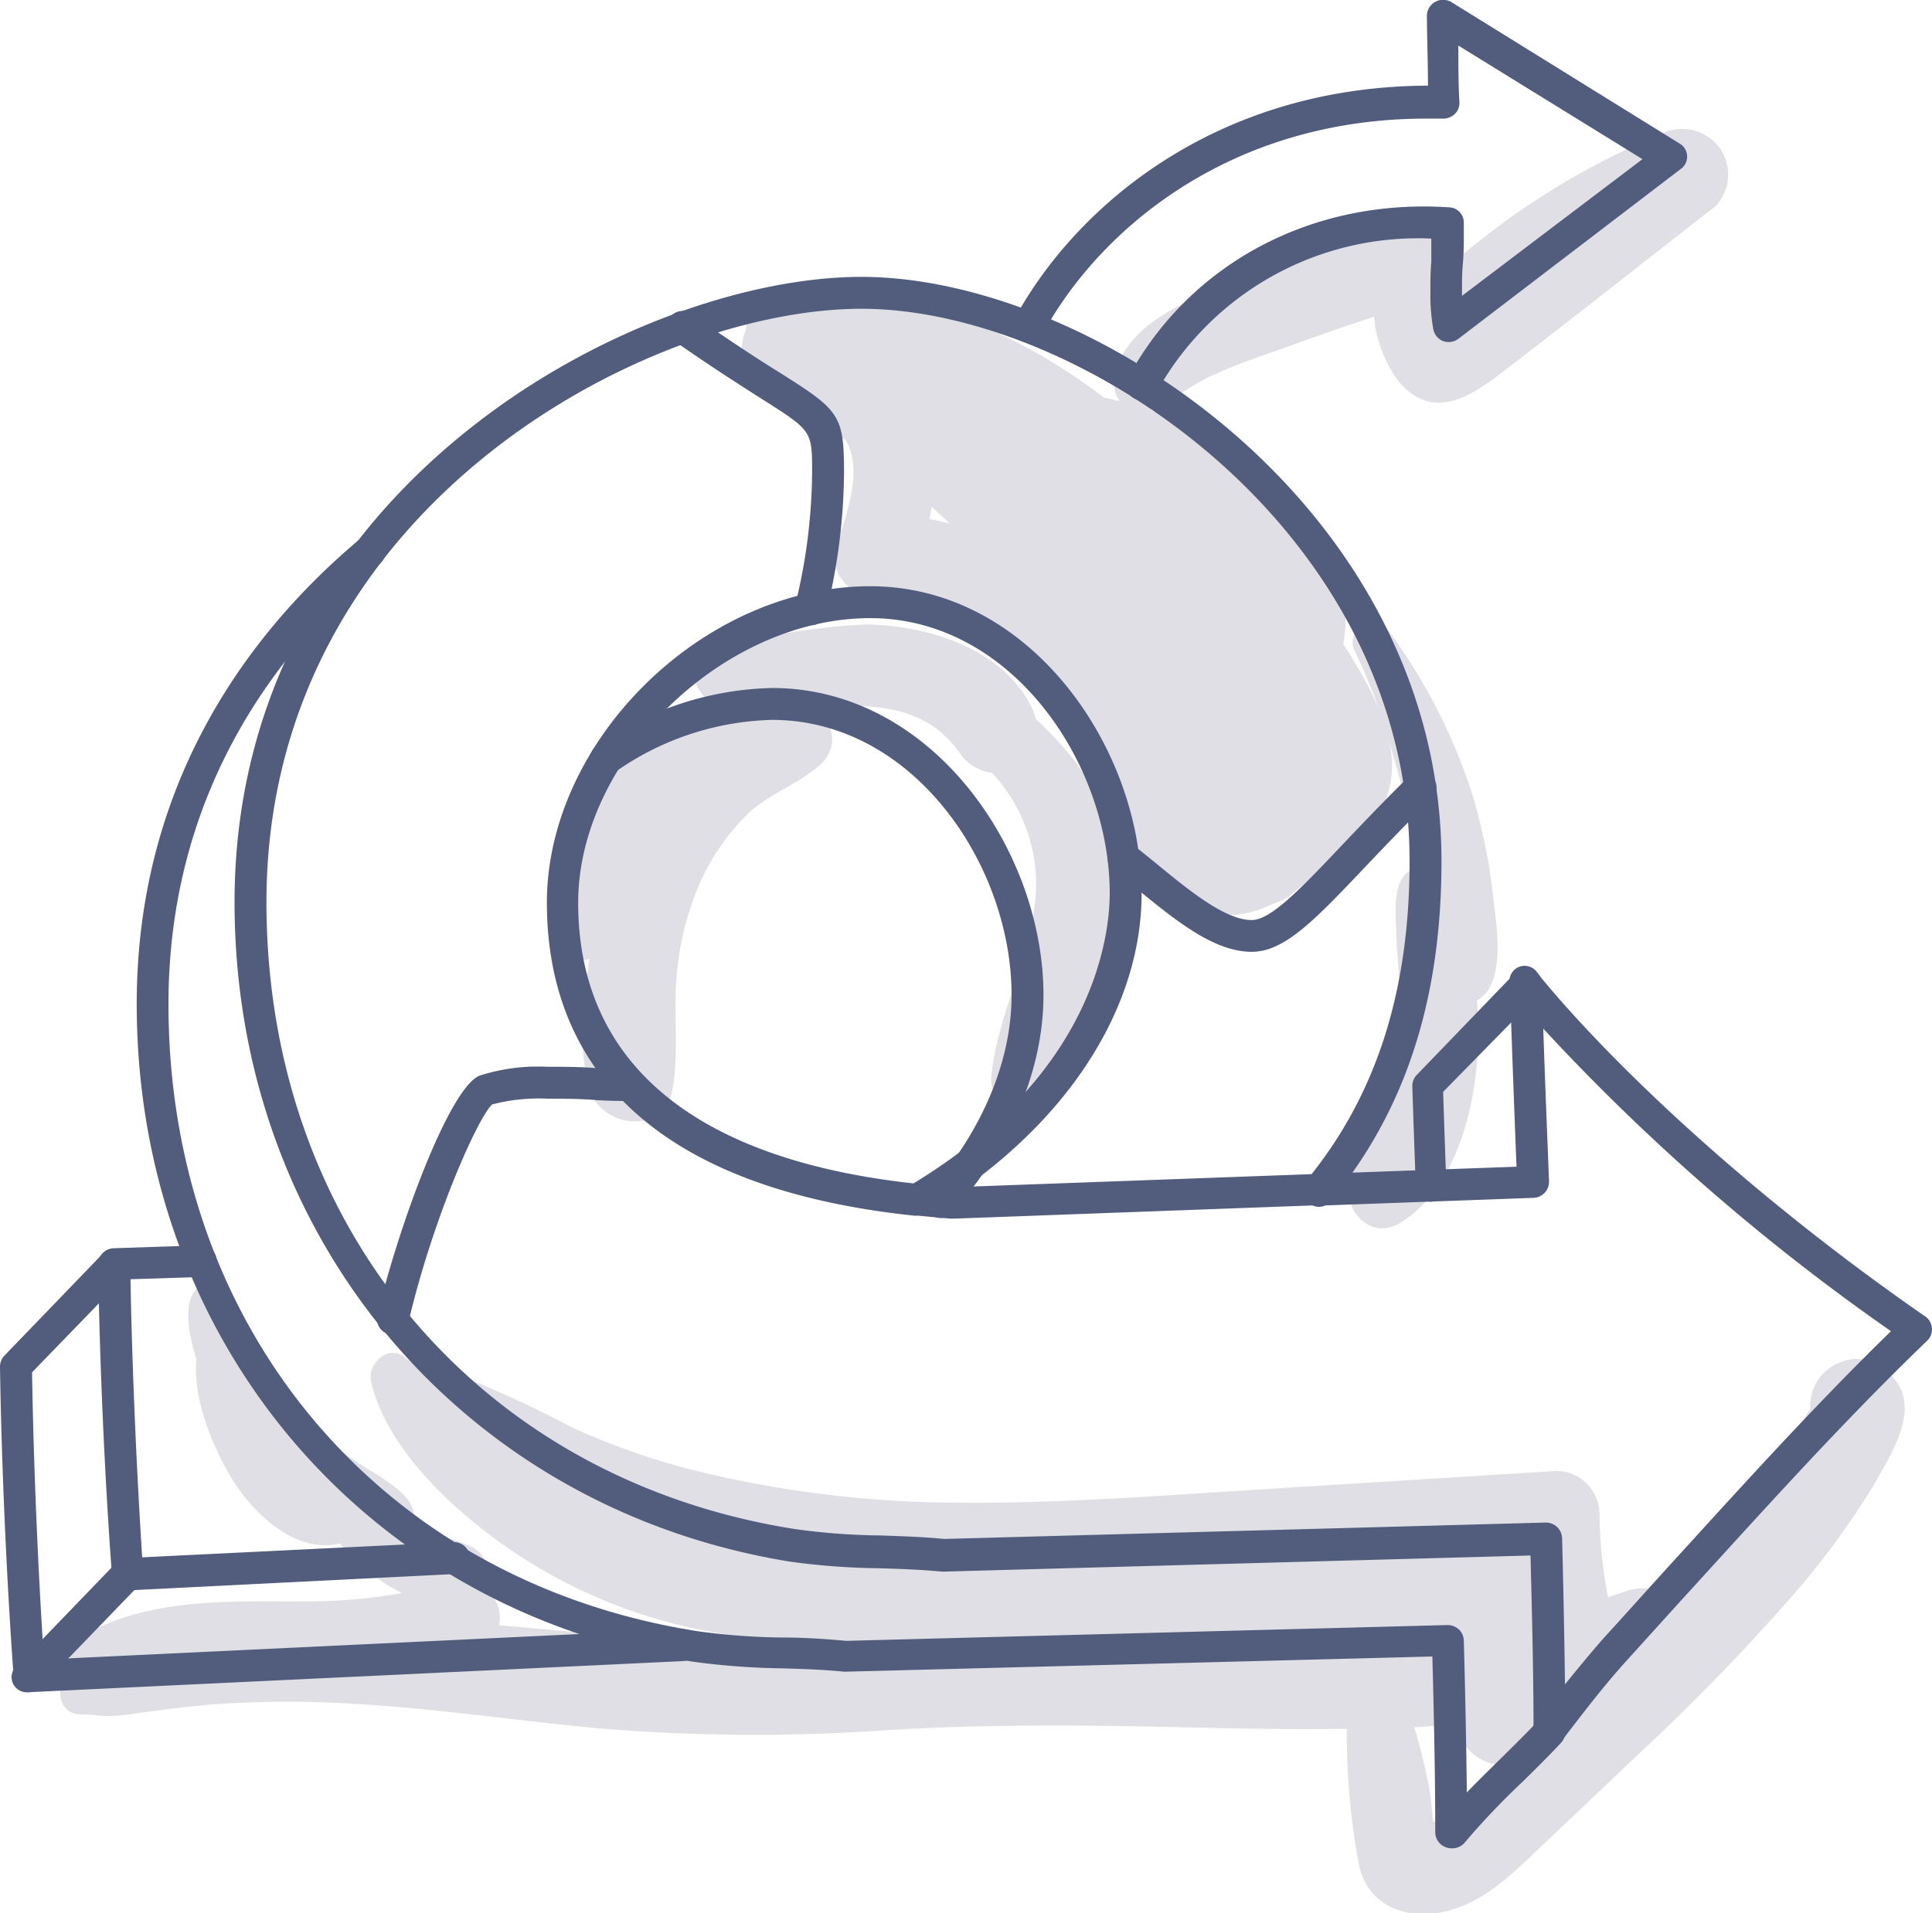
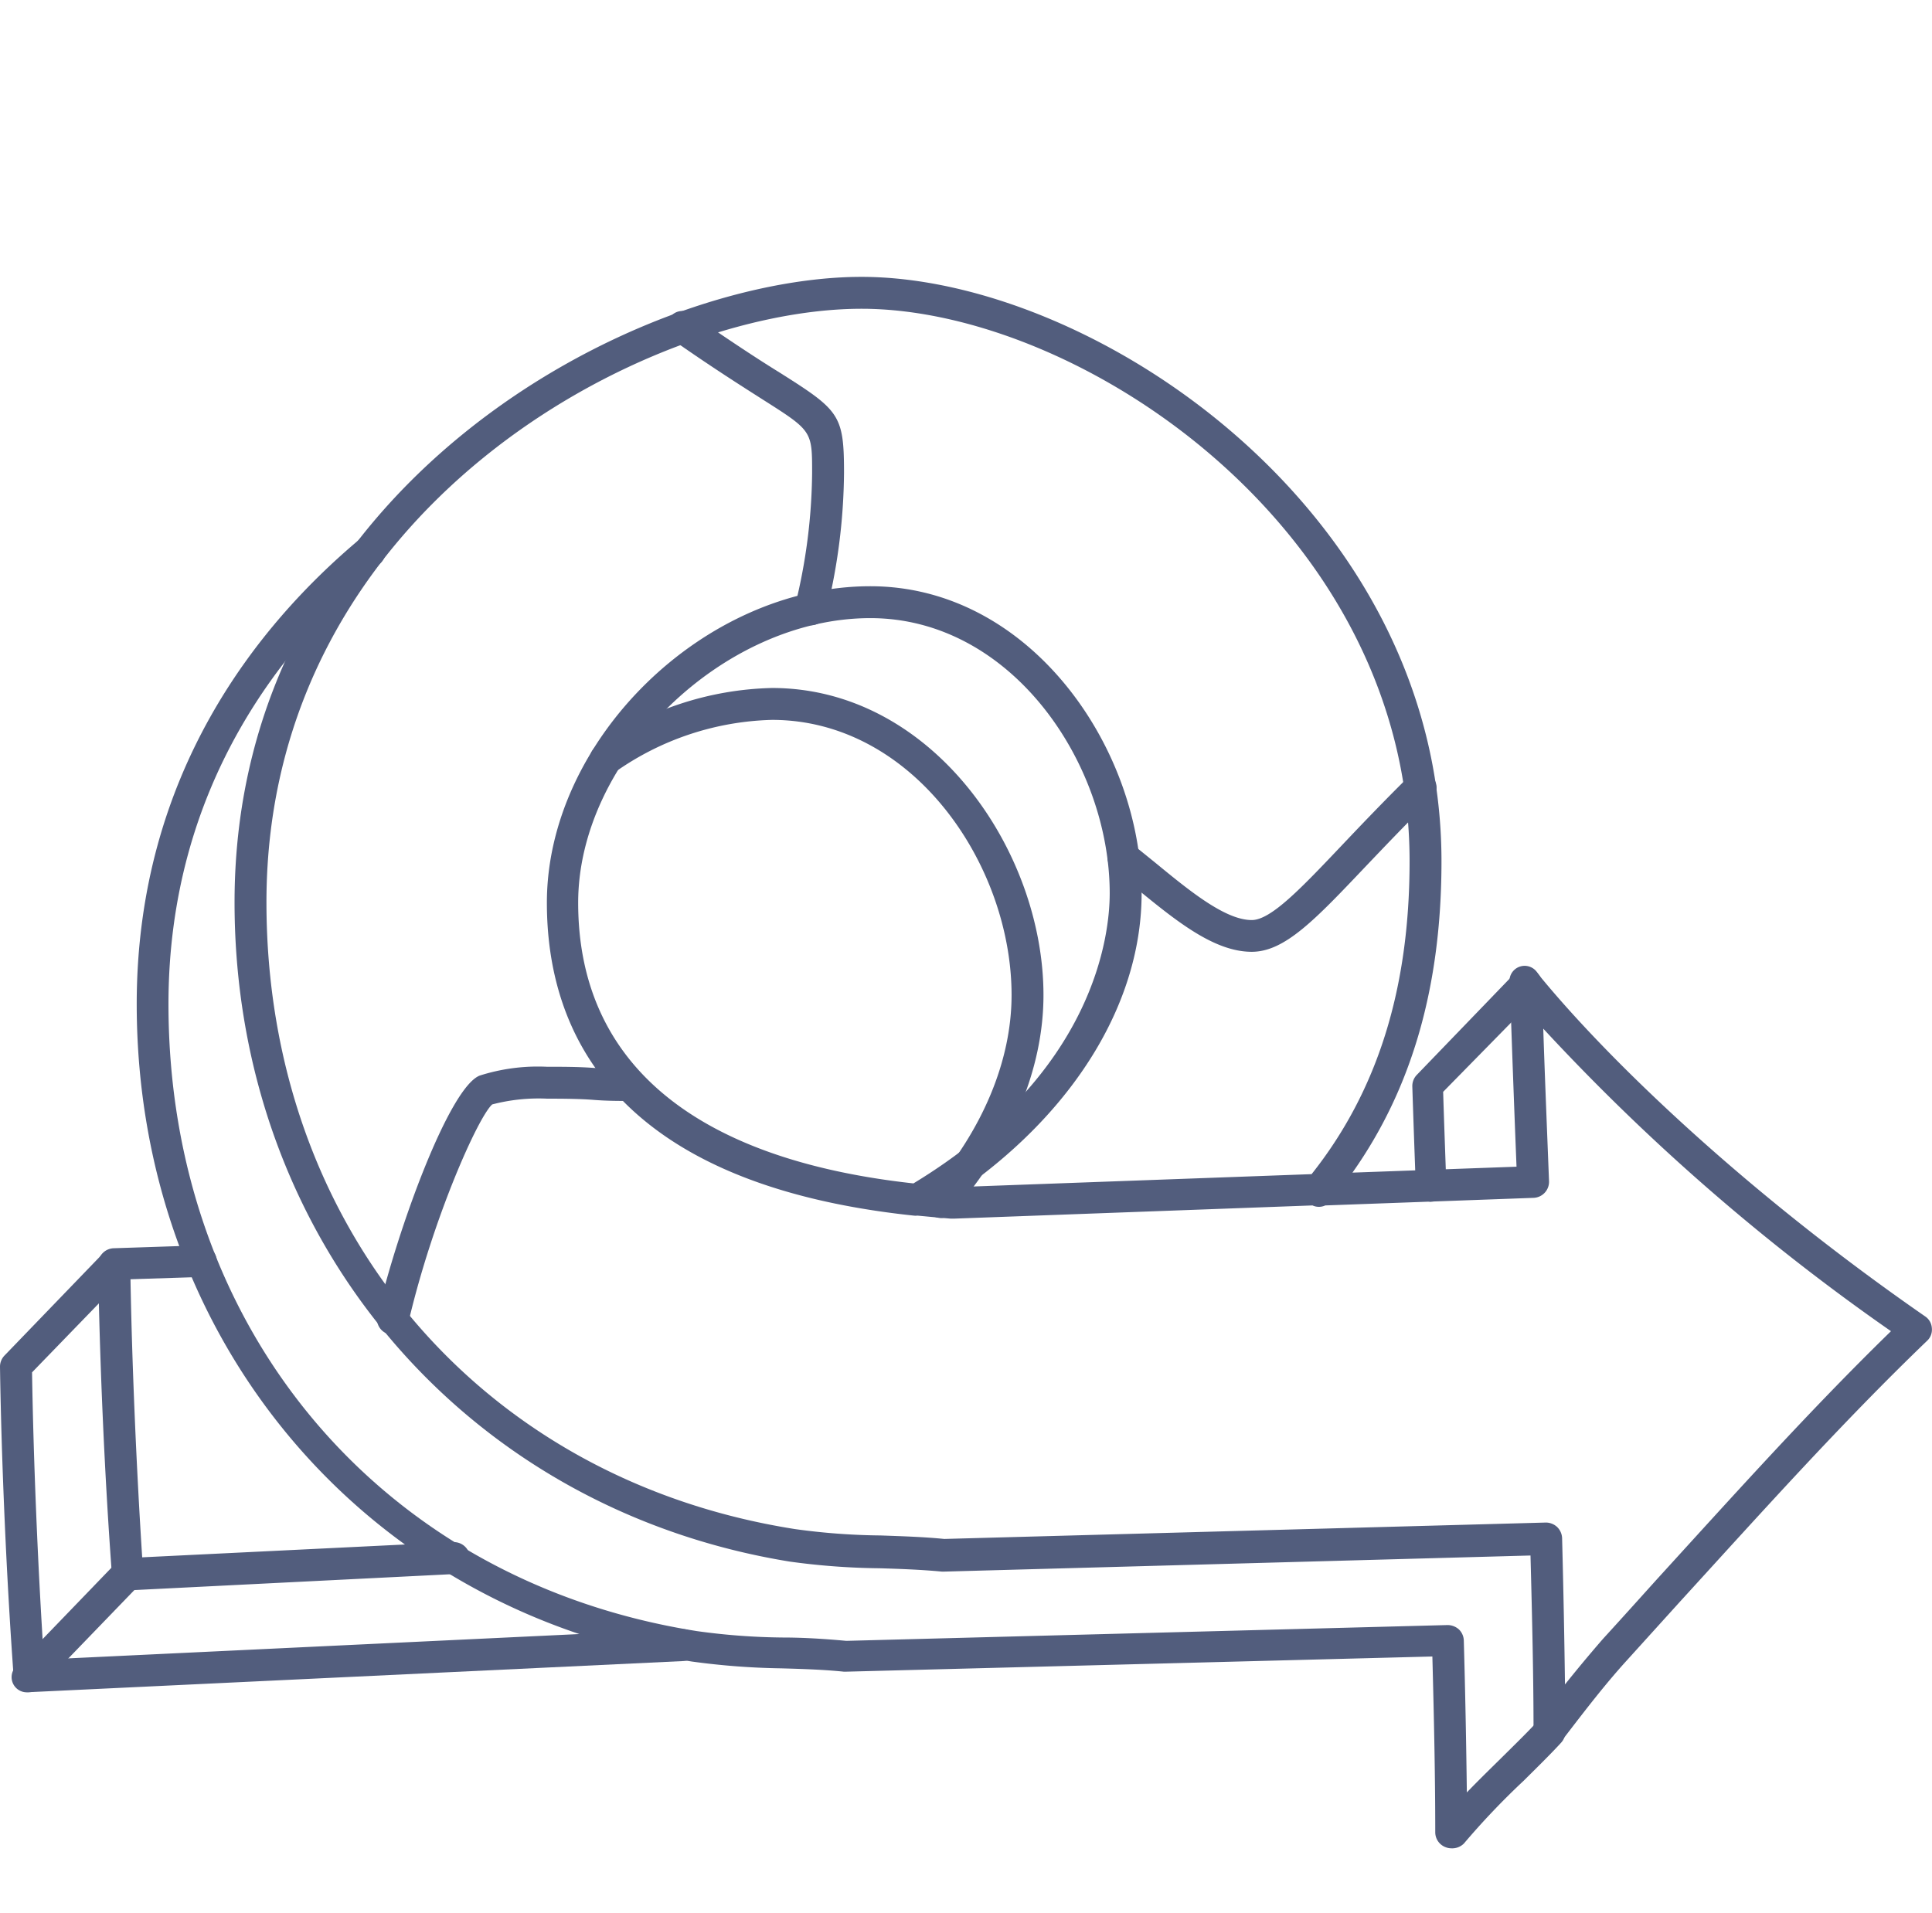
<svg xmlns="http://www.w3.org/2000/svg" viewBox="0 0 127.18 125.98">
  <defs>
    <style>.cls-1{fill:#e0dfe6;}.cls-2{fill:#525d7d;}</style>
  </defs>
  <g id="Layer_2" data-name="Layer 2">
    <g id="icons">
-       <path class="cls-1" d="M73.39,56.57c-.44-3.93-2.52-6.75-5.19-9.21a4,4,0,0,0-.21-.61c-1.8-4-6.9-5.58-10.91-5.63-1.54,0-13.43.94-11,4.39a2.69,2.69,0,0,0,1,.92,9.34,9.34,0,0,0-4.43,1.88,16,16,0,0,0-4.28,3.89c-2.19,2.94-3,6.89-1.25,10.22a1.36,1.36,0,0,0,1.68.71c-.39,2.75-.8,6.09.07,8.72.8,2.42,4.8,2.87,5.37,0,.48-2.39.09-4.95.29-7.39a19.28,19.28,0,0,1,1.57-6.39,14.74,14.74,0,0,1,3.15-4.5c1.46-1.39,3.51-2,4.91-3.38a2.17,2.17,0,0,0-.95-3.6l-.11,0c.92-.07,1.84-.12,2.77-.12,3,0,5.53.6,7.31,3.11a2.94,2.94,0,0,0,2.11,1.3A10.79,10.79,0,0,1,68.21,58c0,4.5-2.53,8.46-2.95,12.88-.22,2.35,3.34,3.18,4.39,1.19a38.11,38.11,0,0,0,3-8A20.5,20.5,0,0,0,73.39,56.57ZM49.12,47a1.34,1.34,0,0,0-.29-.23c.31,0,.63,0,1,0Z" />
-       <path class="cls-1" d="M124.27,90.34a2.89,2.89,0,0,0-2.84-.75l-.18.07a3.05,3.05,0,0,0-2.08,2.73,2.41,2.41,0,0,0,0,.38l-.06.08a12.88,12.88,0,0,0-.67,1.21c-.41.72-.85,1.43-1.31,2.12a41.1,41.1,0,0,1-2.65,3.63c-1.51,1.85-3.12,3.6-4.78,5.31a2.75,2.75,0,0,0-2.39-.43c-.49.15-1,.31-1.45.48a29.46,29.46,0,0,1-.57-5.49,2.85,2.85,0,0,0-2.83-2.83l-20,1.25c-6.48.41-13,.91-19.47.84a73,73,0,0,1-17.66-2.22A47.5,47.5,0,0,1,37.68,94a71.61,71.61,0,0,0-7.51-3.46c-.45-.15-.76.37-.57.75a10.79,10.79,0,0,0,.91,1.49,38,38,0,0,0-3.92-3.46c-1.11-.79-2.43.52-2.16,1.67,1,4.21,4.84,7.88,8.21,10.37a34.19,34.19,0,0,0,12.49,5.74,42.31,42.31,0,0,0,5.92.9c-3.19.06-6.38,0-9.6-.23-2.87-.23-5.74-.51-8.61-.76a2.28,2.28,0,0,0,.06-.39,2.38,2.38,0,0,0-.94-2,2.1,2.1,0,0,0-.77-2.69c-1.21-.64-2.59-.82-3.82-1.44l-.13-.07a2.2,2.2,0,0,0-.49-1.81c-1.23-1.33-3-2-4.42-3.19a22.9,22.9,0,0,1-3.71-4,38.61,38.61,0,0,1-2.69-4.51c-.36-.7-1.46-3-2.61-2.34-1.48.81-.84,3.4-.47,4.66,0,.09.06.17.08.25-.27,2.64,1.12,5.91,2.37,7.94,1.41,2.27,4.16,4.91,7.07,4.21a12.67,12.67,0,0,0,4.09,3.26,35.15,35.15,0,0,1-6.56.55c-4.86,0-10.29-.23-14.61,2.35a1.58,1.58,0,0,0-.43,2.18l-.23.16c-1.12.77-.82,2.82.75,2.75.67,0,1.3.14,2,.11s1.38-.15,2.05-.24c1.5-.2,3-.4,4.52-.52a68.4,68.4,0,0,1,8.47-.09c5.89.27,11.71,1.2,17.57,1.71a125.39,125.39,0,0,0,18.59.06c6.27-.38,12.52-.33,18.79-.19,3.49.08,7,.16,10.46.12h.83c0,.07,0,.14,0,.21a46.44,46.44,0,0,0,.78,8.64c.51,2.8,3.18,3.79,5.75,3.16s4.44-2.54,6.28-4.29c2.11-2,4.23-4,6.32-6a139.49,139.49,0,0,0,10.82-11.2,54.75,54.75,0,0,0,4.66-6.45C124.5,95.71,126.74,92.47,124.27,90.34ZM96.19,118.45a12.63,12.63,0,0,1-1.51,1.32,1.44,1.44,0,0,1-.33.19c-.1-.76-.15-1.58-.25-2.12a36.19,36.19,0,0,0-1-4.11,22.67,22.67,0,0,0,2.75-.29,4.06,4.06,0,0,0,.27.9,3.15,3.15,0,0,0,2.36,1.84C97.72,116.94,97,117.7,96.19,118.45Zm5.19-5.12a14.48,14.48,0,0,0,.36-2.5,3.11,3.11,0,0,0,1.31.87Z" />
-       <path class="cls-1" d="M113.13,9.65a3.07,3.07,0,0,0-3.89-.78A50.22,50.22,0,0,0,96,17a3.07,3.07,0,0,0-.25.26,2.76,2.76,0,0,0-3.47-2.64c-3.82,1.34-7.64,2.63-11.41,4.11C78,19.85,74,21.4,73.36,24.85a2,2,0,0,0,.35,1.57l-.91-.22h-.09c-6.09-4.61-13.28-7.68-21-6.34a2,2,0,0,0-2.61,1.87,3.2,3.2,0,0,0,1.27,4A57.2,57.2,0,0,1,55.69,29c1.15,2,0,4.95-.61,6.9s1,3.39,2.68,3.52a19.41,19.41,0,0,1,14,8.2,22.79,22.79,0,0,1,3.1,7.81,6.08,6.08,0,0,0,8.26,4.37c.26-.09.52-.21.76-.32a3.22,3.22,0,0,0,1.44-.86A18.3,18.3,0,0,0,87.16,57c1.2-1.15,2.86-2.09,3.7-3.54a6.35,6.35,0,0,0,.54-4.75c.51,1.63.94,3.28,1.32,4.9.28,1.16.51,2.35.71,3.54a1.14,1.14,0,0,0-.52.13c-1.35.66-1,3-1,4.18.1,2.14.35,4.26.28,6.41a16.93,16.93,0,0,1-.88,4.93c-.54,1.62-1.62,2.94-2.33,4.48-.91,2,1.06,4.57,3.23,3.22,3.76-2.35,5-7.89,5.1-12a22.94,22.94,0,0,0-.09-2.62,2.26,2.26,0,0,0,1-1.19c.71-1.89.2-4.33,0-6.28a38.71,38.71,0,0,0-1.25-5.94,37.41,37.41,0,0,0-5.55-10.92,1.3,1.3,0,0,0-2.24,1.31,36.9,36.9,0,0,1,1.57,3.77,23.68,23.68,0,0,0-1.45-2.8c-.28-.48-.58-1-.88-1.42.74-3.68-1.46-7.34-4.13-10A23.2,23.2,0,0,0,75.73,27a1.37,1.37,0,0,0,.31-.13c1.23-.61,2.31-1.44,3.54-2.05a40.08,40.08,0,0,1,4.15-1.62c2.23-.81,4.46-1.61,6.72-2.34a8.27,8.27,0,0,0,1.72,4.37c2.22,2.49,4.67.86,6.76-.75,4.69-3.59,9.32-7.26,14-10.91A3,3,0,0,0,113.13,9.65ZM61.19,34.18c.05-.27.09-.55.13-.82.4.36.81.73,1.2,1.11C62.08,34.36,61.64,34.26,61.19,34.18Z" />
      <path class="cls-2" d="M102,115a1.33,1.33,0,0,1-.34,0,1,1,0,0,1-.71-1c0-3.6-.09-7.4-.2-11.58l-38.6,1.06H62c-1.37-.13-2.76-.18-4.11-.22a46.12,46.12,0,0,1-5.91-.44C30.47,99.32,15.44,81.49,15.44,59.41,15.44,32,41.9,18.23,56.71,18.23c15.2,0,38.18,15.35,38.18,38.48,0,8.18-1.92,14.92-5.86,20.5l10.8-.39q-.24-6-.44-12a1,1,0,0,1,1.86-.69c4.41,5.42,13.41,14.18,25.47,22.54a1,1,0,0,1,.45.78,1,1,0,0,1-.32.84c-5.66,5.44-11,11.41-16.26,17.17l-3.52,3.89c-1.39,1.53-2.68,3.21-3.94,4.85l-.3.39A1,1,0,0,1,102,115Zm-.22-14.75a1.1,1.1,0,0,1,.72.29,1.08,1.08,0,0,1,.33.73c.09,3.45.15,6.63.19,9.64.8-1,1.63-2,2.5-3,1.17-1.28,2.34-2.58,3.51-3.88,5-5.48,10.07-11.14,15.45-16.38a140.67,140.67,0,0,1-22.89-19.92c.11,3.35.25,6.7.38,10.05a1.06,1.06,0,0,1-1,1.09l-13.73.5a1,1,0,0,1-.84,0l-23.61.87-.2,0-.82-.07-1.38-.13a.93.93,0,0,1-.24,0C40.21,77.93,36,67.74,36,59.44,36,48.73,46.32,38.6,57.29,38.6c10.53,0,17.86,10.66,17.86,20.22,0,7.06-4.26,14.11-11.54,19.32l22.73-.83c4.34-5.47,6.45-12.21,6.45-20.6,0-21.87-21.72-36.38-36.08-36.38-14.06,0-39.17,13.06-39.17,39.08,0,21.36,14,38,34.79,41.27a43.64,43.64,0,0,0,5.64.42c1.37.05,2.78.09,4.19.23ZM57.29,40.7c-9.71,0-19.23,9.28-19.23,18.74,0,10.52,7.62,16.89,22.07,18.48,12-7.28,12.92-16.45,12.92-19.1C73.05,50.25,66.58,40.7,57.29,40.7Z" />
-       <path class="cls-2" d="M75.2,26.38a1,1,0,0,1-.5-.13,1,1,0,0,1-.42-1.42c4.06-7.48,12.07-11.77,21.08-11.18a1,1,0,0,1,1,1c0,.35,0,.61,0,.77,0,.62,0,1.26-.06,1.91s-.06,1.28-.06,1.91v.24l11.88-9L96,3c0,1.25,0,2.52.07,3.73a1,1,0,0,1-.31.78,1.09,1.09,0,0,1-.79.3c-.29,0-.59,0-.89,0C81,7.74,72.36,15.12,68.63,22a1.05,1.05,0,0,1-1.85-1C70.78,13.62,80,5.69,94,5.64c0-1.52-.06-3.08-.07-4.58a1.06,1.06,0,0,1,.53-.93,1.08,1.08,0,0,1,1.07,0l15,9.3a1,1,0,0,1,.08,1.72L96,22.31a1.07,1.07,0,0,1-1,.15,1.05,1.05,0,0,1-.65-.79,13.12,13.12,0,0,1-.19-2.42c0-.66,0-1.34.06-2,0-.52,0-1,0-1.54A19.66,19.66,0,0,0,76.13,25.83,1.05,1.05,0,0,1,75.2,26.38Z" />
      <path class="cls-2" d="M8.37,104.72a1.06,1.06,0,0,1-1-1C6.87,97,6.55,89.33,6.46,83.26a1.06,1.06,0,0,1,1-1.07L13.19,82a1.06,1.06,0,0,1,1.08,1,1,1,0,0,1-1,1.08l-4.68.15c.1,5.54.38,12.24.77,18.31l20.47-1a1.05,1.05,0,1,1,.1,2.1Z" />
      <path class="cls-2" d="M95.53,121.7a1,1,0,0,1-.33-.06,1.05,1.05,0,0,1-.72-1c0-3.62-.08-7.41-.19-11.57l-38.61,1h-.13c-1.36-.14-2.76-.18-4.11-.22a48.19,48.19,0,0,1-5.91-.45C24,106,9,88.2,9,66.11c0-15.17,8-25,14.67-30.6A1,1,0,0,1,25,37.12c-6.34,5.3-13.91,14.63-13.91,29,0,21.37,14,38,34.8,41.28a43.51,43.51,0,0,0,5.64.42c1.36,0,2.77.09,4.18.22L95.28,107a1.12,1.12,0,0,1,.75.28,1.06,1.06,0,0,1,.33.74c.1,3.55.16,6.83.2,10,.7-.73,1.49-1.5,2.26-2.26.94-.93,1.83-1.8,2.4-2.43a1,1,0,1,1,1.55,1.41c-.61.67-1.52,1.57-2.48,2.52a49.44,49.44,0,0,0-3.92,4.12A1.09,1.09,0,0,1,95.53,121.7Z" />
      <path class="cls-2" d="M61.94,80.2a1.08,1.08,0,0,1-.69-.26,1,1,0,0,1-.1-1.48c3.51-4,5.44-8.59,5.44-12.94,0-8.57-6.47-18.12-15.77-18.12a18.7,18.7,0,0,0-10.35,3.45,1,1,0,0,1-1.19-1.73A20.81,20.81,0,0,1,50.82,45.3C61.35,45.3,68.69,56,68.69,65.52c0,4.86-2.12,9.94-6,14.32A1,1,0,0,1,61.94,80.2Z" />
      <path class="cls-2" d="M94.2,79.13a1.06,1.06,0,0,1-1-1c-.08-2.19-.16-4.4-.23-6.59a1.06,1.06,0,0,1,.3-.77l6.46-6.7a1,1,0,0,1,1.48,0,1.06,1.06,0,0,1,0,1.49L95,71.89c.06,2,.14,4.1.21,6.15a1,1,0,0,1-1,1.08Z" />
      <path class="cls-2" d="M1.9,111.42a1,1,0,0,1-1-1C.41,103.7.09,96,0,90a1.06,1.06,0,0,1,.29-.74l6.47-6.71A1.05,1.05,0,0,1,8.27,84L2.11,90.36c.09,5.67.37,12.62.78,18.91l42-2a1.05,1.05,0,1,1,.1,2.1Z" />
      <path class="cls-2" d="M1.9,111.42a1,1,0,0,1-.75-1.78l6.46-6.7a1.05,1.05,0,0,1,1.52,1.46l-6.47,6.7A1.07,1.07,0,0,1,1.9,111.42Z" />
      <path class="cls-2" d="M53.35,41.17l-.24,0a1,1,0,0,1-.78-1.26,37.45,37.45,0,0,0,1.13-8.77c0-2.77,0-2.77-3.26-4.84-1.38-.88-3.28-2.08-5.87-3.89a1.06,1.06,0,0,1-.26-1.47,1,1,0,0,1,1.46-.25c2.56,1.78,4.43,3,5.79,3.84,3.94,2.49,4.24,2.77,4.24,6.61a39.17,39.17,0,0,1-1.19,9.25A1,1,0,0,1,53.35,41.17Z" />
-       <path class="cls-2" d="M25.87,87.86a1,1,0,0,1-.24,0,1.05,1.05,0,0,1-.79-1.26c1.36-5.77,4.74-15,6.74-15.78A12.59,12.59,0,0,1,36,70.24c1,0,2.12,0,3.14.08.84,0,1.64.07,2.33.07a1.05,1.05,0,1,1,0,2.1h0c-.71,0-1.53,0-2.4-.07s-2-.08-3.06-.08a12.05,12.05,0,0,0-3.61.38c-.92.82-3.89,7.43-5.51,14.33A1.06,1.06,0,0,1,25.87,87.86Z" />
+       <path class="cls-2" d="M25.87,87.86a1,1,0,0,1-.24,0,1.05,1.05,0,0,1-.79-1.26c1.36-5.77,4.74-15,6.74-15.78A12.59,12.59,0,0,1,36,70.24c1,0,2.12,0,3.14.08.84,0,1.64.07,2.33.07a1.05,1.05,0,1,1,0,2.1c-.71,0-1.53,0-2.4-.07s-2-.08-3.06-.08a12.05,12.05,0,0,0-3.61.38c-.92.82-3.89,7.43-5.51,14.33A1.06,1.06,0,0,1,25.87,87.86Z" />
      <path class="cls-2" d="M82.4,62.67c-2.49,0-5-2.05-7.66-4.23L73.3,57.28a1.06,1.06,0,0,1-.17-1.48,1,1,0,0,1,1.47-.17l1.47,1.19c2.25,1.85,4.59,3.76,6.33,3.76,1.26,0,3.23-2.07,5.95-4.94,1.26-1.33,2.7-2.84,4.4-4.52a1.06,1.06,0,0,1,1.49,0,1,1,0,0,1,0,1.48c-1.69,1.66-3.1,3.15-4.36,4.47C86.56,60.57,84.57,62.67,82.4,62.67Z" />
    </g>
  </g>
</svg>